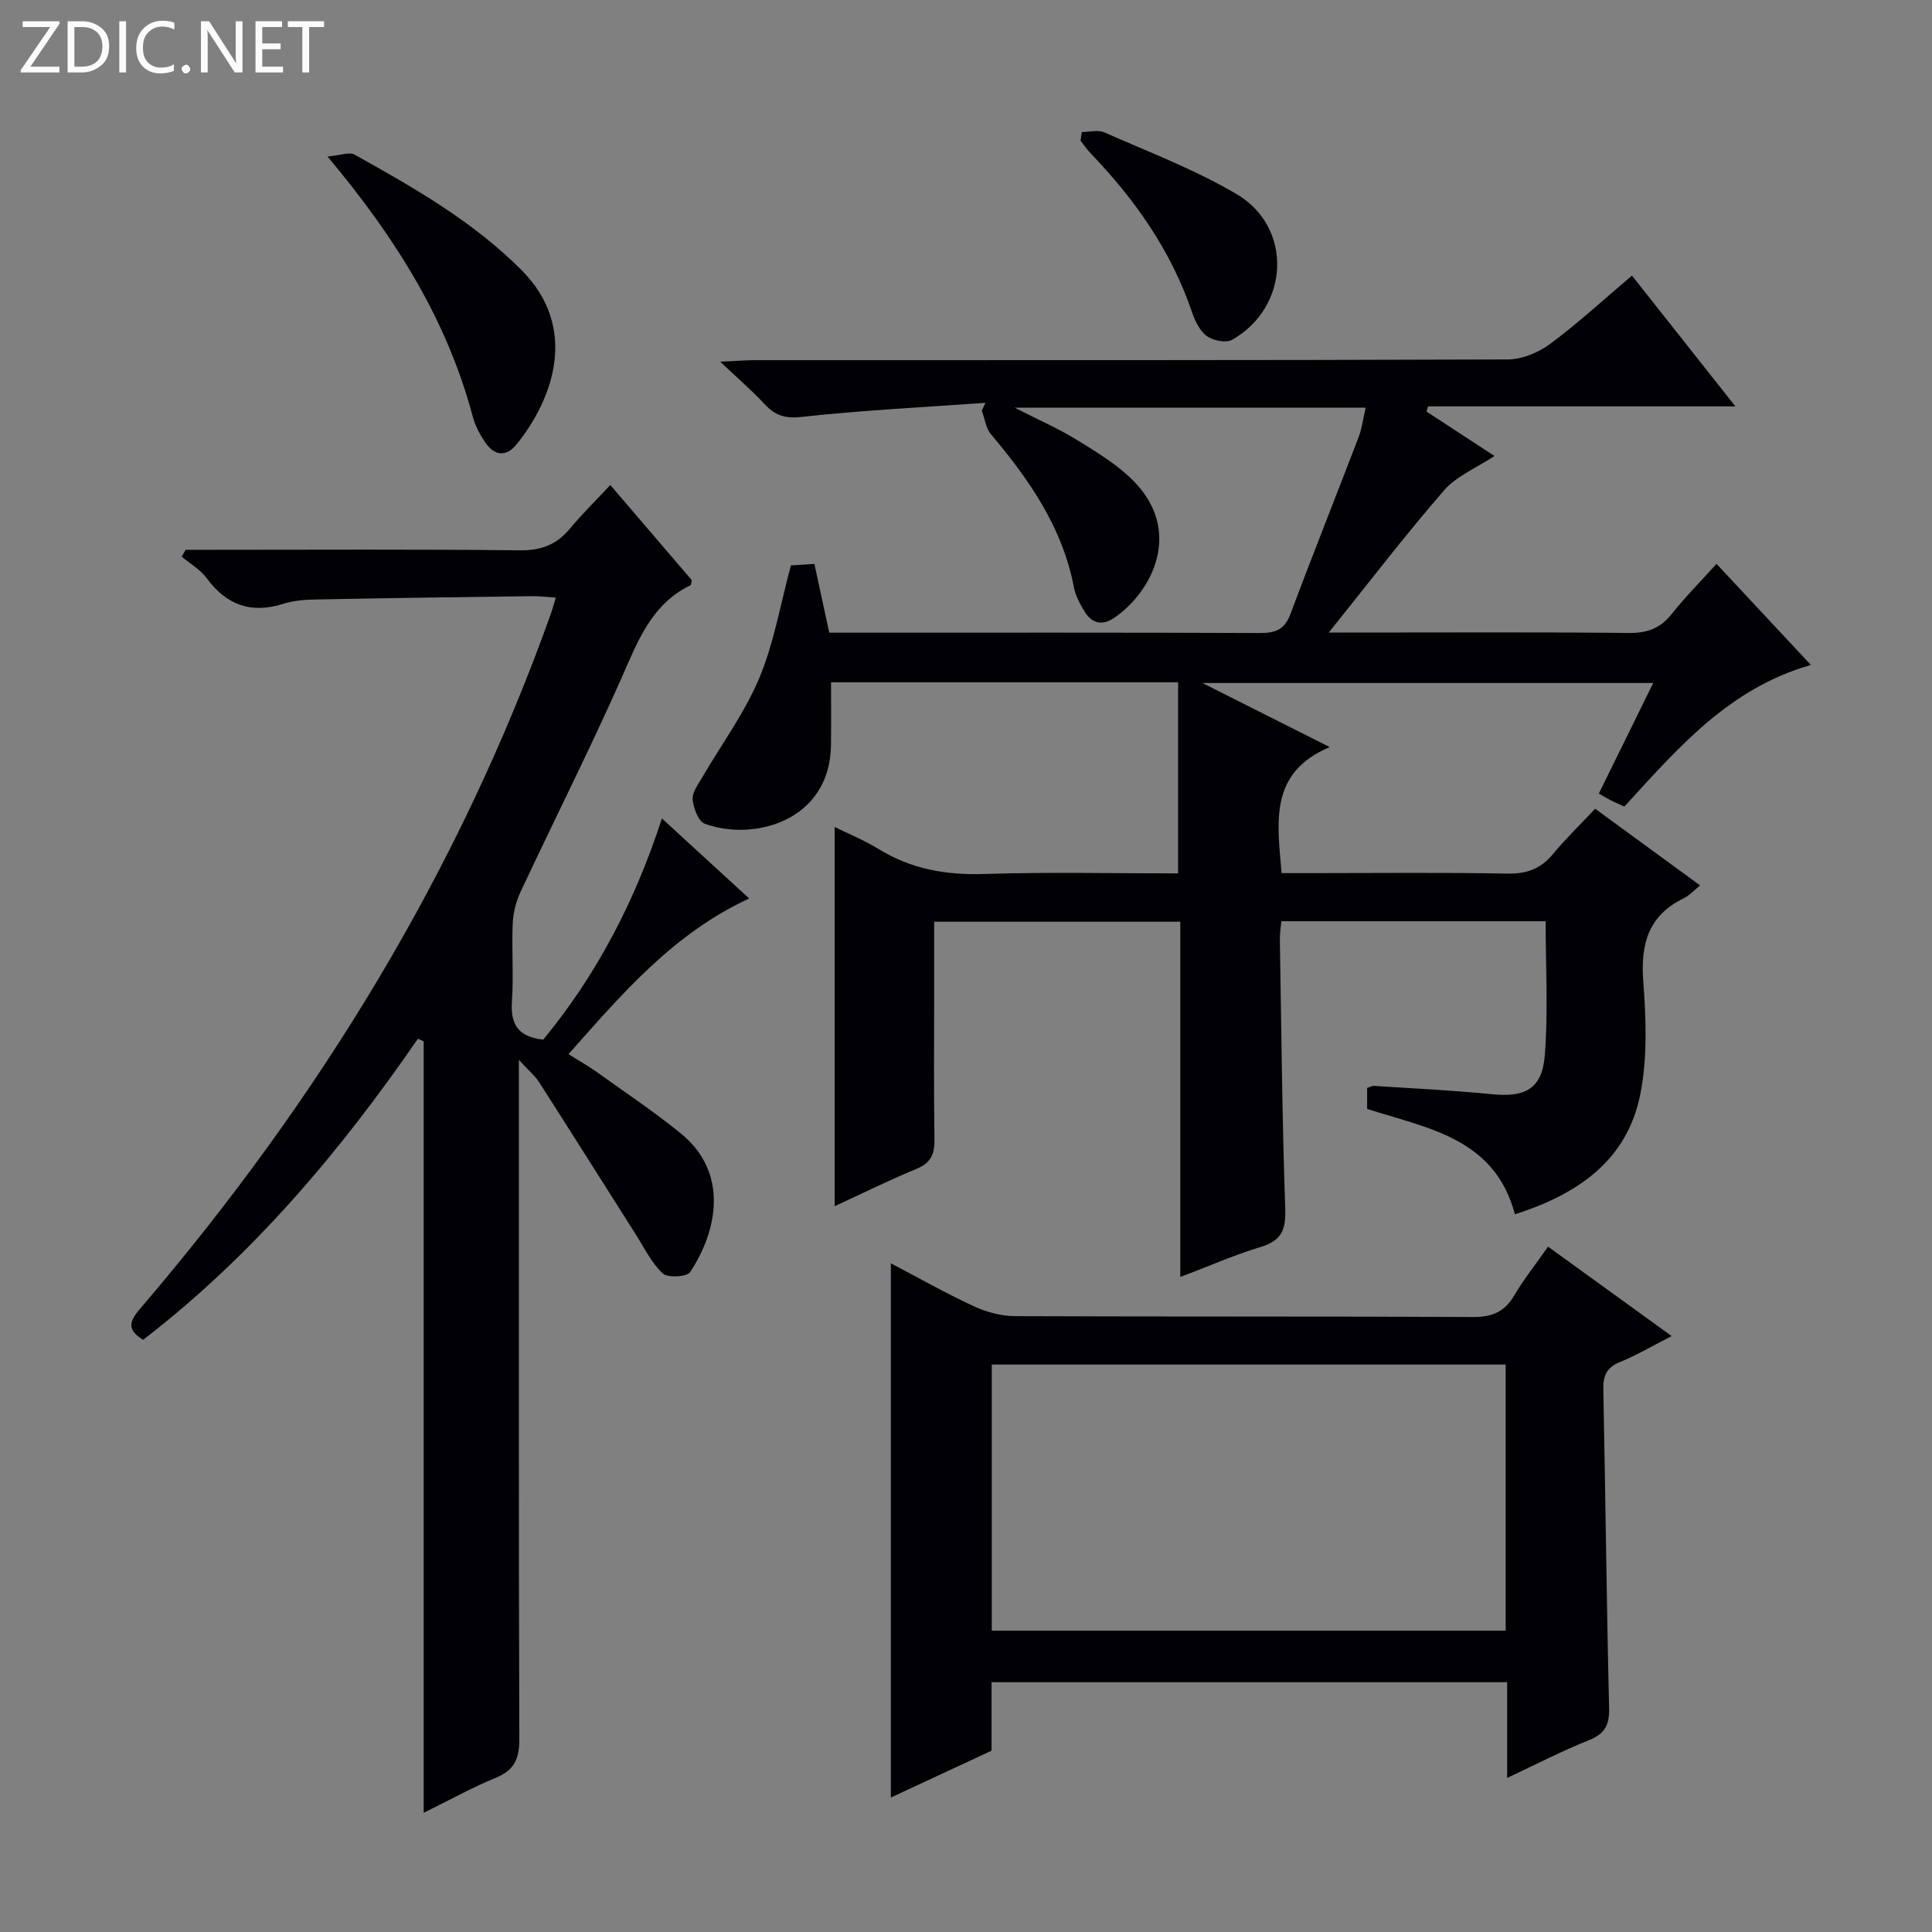
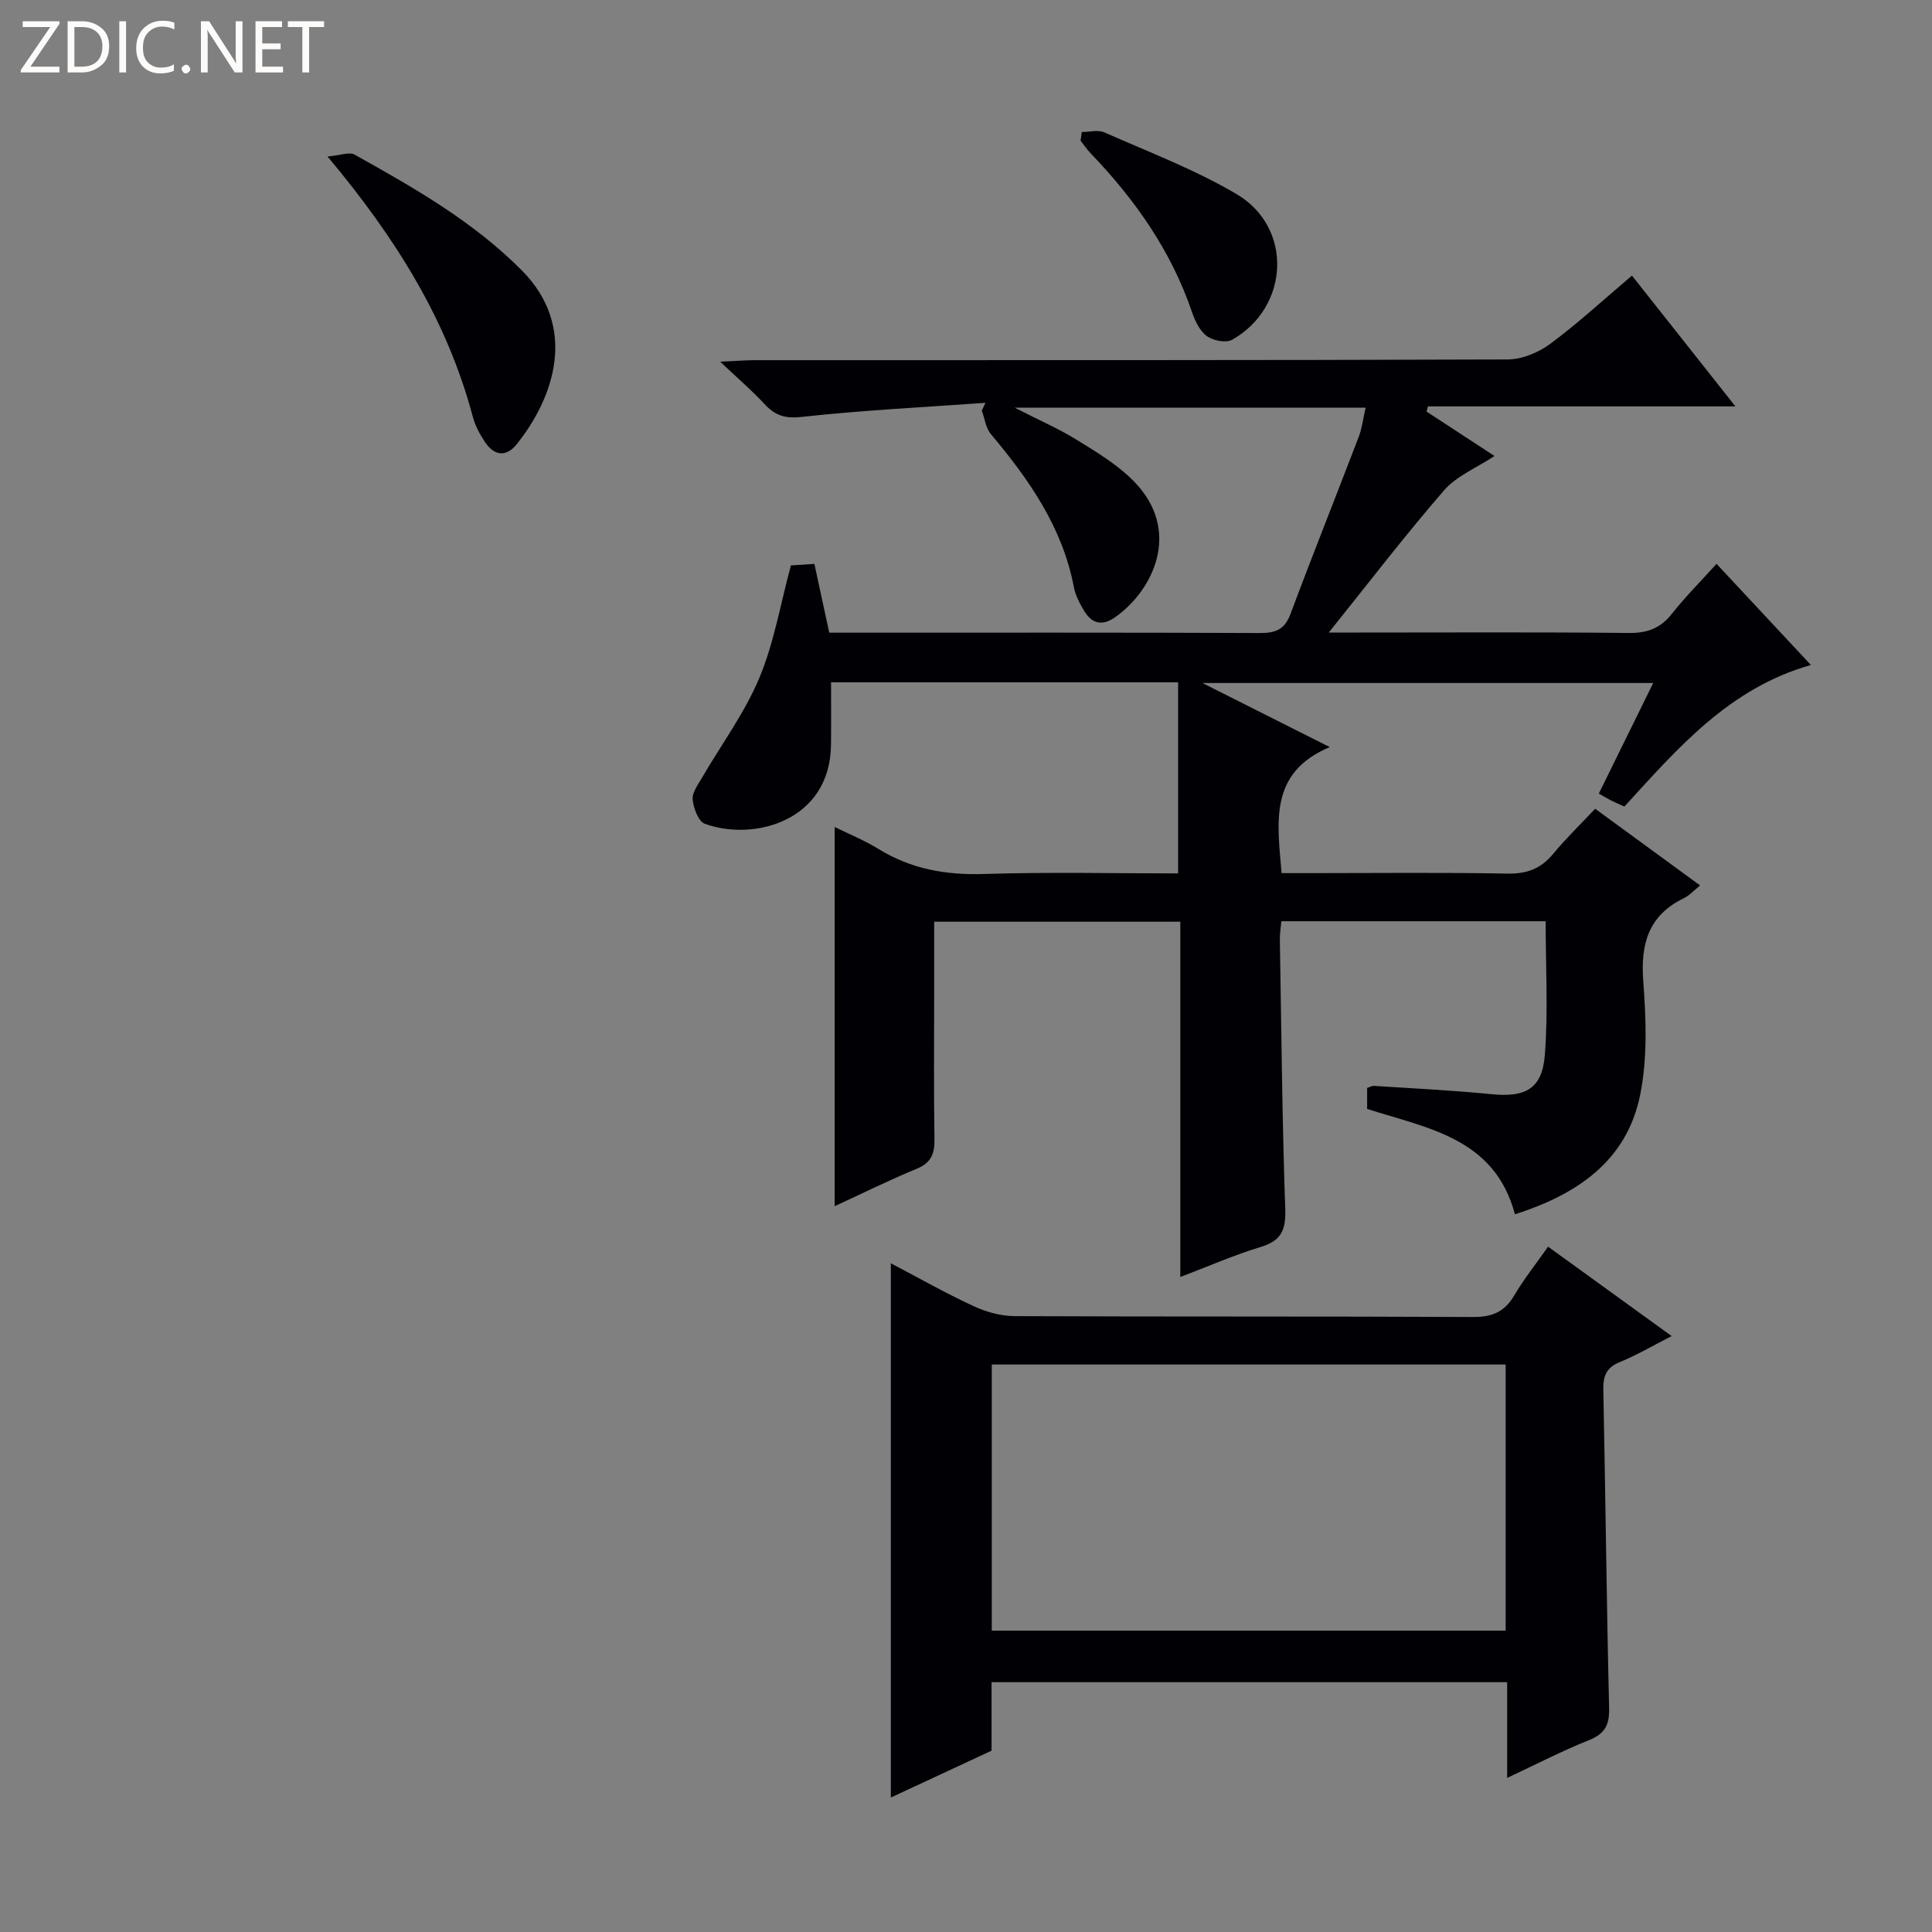
<svg xmlns="http://www.w3.org/2000/svg" enable-background="new 0 0 400 400" viewBox="0 0 400 400">
  <rect x="0" y="0" width="400" height="400" fill="#808080" stroke="none" />
  <g fill="#fcfbfa">
    <path d="m12.4 4.8-6.1 9h6v1.2h-8v-.5l6.1-8.9h-5.7v-1.2h7.6v.4z" />
    <path d="m14 15v-10.6h3c1.6 0 2.9.5 4 1.4s1.6 2.2 1.6 3.8-.5 3-1.6 3.9-2.4 1.5-4 1.5zm1.4-9.4v8.2h1.6c1.3 0 2.4-.4 3.1-1.1s1.1-1.8 1.1-3.1-.4-2.3-1.2-3-1.8-1-3.1-1z" />
    <path d="m26.1 4.4v10.6h-1.4v-10.6z" />
    <path d="m36.1 14.6c-.8.4-1.8.6-2.9.6-1.5 0-2.7-.5-3.6-1.4s-1.4-2.2-1.4-3.8c0-1.7.5-3.1 1.5-4.1s2.3-1.6 3.9-1.6c1 0 1.8.1 2.5.4v1.4c-.8-.4-1.6-.6-2.5-.6-1.2 0-2.1.4-2.9 1.2s-1.1 1.8-1.1 3.2c0 1.3.3 2.3 1 3s1.6 1.1 2.7 1.1c1 0 2-.2 2.7-.7v1.3z" />
    <path d="m37.6 14.3c0-.2.1-.5.3-.6s.4-.3.6-.3c.3 0 .5.1.6.3s.3.4.3.6-.1.4-.3.6-.4.3-.6.3c-.3 0-.5-.1-.6-.3s-.3-.4-.3-.6z" />
    <path d="m50.2 15h-1.6l-5.3-8.2c-.2-.2-.3-.5-.4-.7 0 .2.1.7.1 1.5v7.4h-1.4v-10.6h1.7l5.2 8.1c.2.4.4.6.4.7 0-.3-.1-.8-.1-1.5v-7.3h1.4z" />
    <path d="m58.6 15h-5.7v-10.6h5.5v1.2h-4.1v3.4h3.8v1.2h-3.8v3.6h4.3z" />
    <path d="m67.1 5.6h-3.1v9.4h-1.4v-9.4h-3v-1.2h7.5z" />
  </g>
  <path d="m244.37 264.38c0-24.91 0-49.02 0-73.55-16.58 0-33.44 0-50.96 0v14.01c0 10.33-.1 20.66.06 30.99.05 3.02-.65 4.9-3.67 6.15-5.82 2.4-11.47 5.21-16.99 7.75 0-26.11 0-52.09 0-78.51 2.82 1.4 6.12 2.73 9.11 4.57 6.76 4.16 13.95 5.41 21.85 5.16 13.46-.43 26.94-.12 40.15-.12 0-13.4 0-26.4 0-39.57-24.45 0-47.89 0-71.86 0 0 4.42.04 8.68-.01 12.94-.17 15.84-16.07 20.05-26.13 16.35-1.33-.49-2.34-3.22-2.51-5.01-.14-1.43 1.09-3.07 1.92-4.5 3.99-6.87 8.81-13.37 11.86-20.63 3.05-7.25 4.36-15.23 6.56-23.35 1.13-.07 2.74-.18 4.86-.31.99 4.56 1.95 9.03 3.08 14.24h4.65c28.16 0 56.32-.05 84.48.07 3.25.01 5.14-.68 6.36-3.94 4.58-12.27 9.46-24.44 14.13-36.68.69-1.8.91-3.78 1.43-6.03-24.1 0-47.64 0-72.65 0 5.13 2.63 9.18 4.38 12.89 6.68 4.08 2.52 8.32 5.07 11.66 8.44 10.3 10.38 3.99 22.88-3.84 28.31-2.62 1.82-4.75 1.25-6.3-1.31-.94-1.54-1.84-3.25-2.17-4.99-2.37-12.4-9.28-22.26-17.18-31.66-1.06-1.26-1.27-3.23-1.88-4.87.25-.54.51-1.07.76-1.61-12.7.91-25.43 1.53-38.08 2.92-3.52.39-5.52-.34-7.71-2.71-2.47-2.68-5.26-5.06-9.14-8.73 3.4-.15 5.24-.3 7.08-.31 51.99-.01 103.98.04 155.97-.15 2.97-.01 6.38-1.43 8.82-3.24 5.73-4.24 10.99-9.11 16.91-14.12 7 8.85 13.83 17.48 21.42 27.08-22.01 0-42.83 0-63.65 0-.1.36-.2.71-.3 1.07 4.63 3.03 9.27 6.06 14.07 9.2-3.7 2.45-7.84 4.12-10.45 7.12-8.04 9.26-15.5 19.02-23.86 29.43h6.13c18.66 0 37.33-.11 55.99.09 3.85.04 6.56-.98 8.94-4 2.77-3.51 5.96-6.69 9.22-10.31 6.48 6.94 12.79 13.71 19.54 20.94-16.96 4.81-27.59 17.26-38.62 29.31-.99-.45-1.9-.84-2.79-1.28-.73-.37-1.43-.8-2.5-1.41 3.71-7.54 7.35-14.95 11.26-22.89-30.98 0-61.4 0-93.33 0 9.19 4.63 17.15 8.63 26.36 13.27-12.61 5.3-10.86 15.48-9.97 26.09h6.22c13.5 0 27-.16 40.49.1 4.03.08 6.96-.99 9.5-4.07 2.65-3.2 5.65-6.1 8.71-9.36 7.41 5.41 14.36 10.5 21.73 15.88-1.22.97-2.18 2.06-3.38 2.65-7.31 3.56-8.97 9.43-8.39 17.15.58 7.77.89 15.85-.61 23.41-2.74 13.88-13.17 20.79-25.96 24.88-4.21-15.81-18-17.77-30.6-21.82 0-1.37 0-2.82 0-4.34.5-.16.96-.46 1.4-.43 8.13.53 16.27.91 24.37 1.72 6.97.69 10.47-1.07 11.02-8.11.71-9.06.17-18.21.17-27.7-17.86 0-36.1 0-54.72 0-.11 1.28-.33 2.54-.31 3.8.31 18.64.48 37.29 1.12 55.92.15 4.44-1 6.53-5.28 7.78-5.49 1.67-10.8 4.03-16.45 6.15z" fill="#010105" />
-   <path d="m126.36 100.42c6.12 7.15 11.53 13.46 16.87 19.7-.13.49-.12.97-.3 1.06-8.15 3.98-10.93 11.7-14.32 19.35-6.6 14.87-13.95 29.41-20.85 44.15-.95 2.02-1.51 4.38-1.61 6.61-.23 5.32.21 10.68-.16 15.98-.31 4.56 1.03 7.39 6.48 7.97 10.87-13.16 18.94-28.42 24.57-45.79 6.17 5.66 11.86 10.87 18.07 16.57-15.67 7.25-26.21 19.6-37.41 32.24 2.06 1.29 3.88 2.29 5.56 3.49 5.94 4.25 12.04 8.32 17.7 12.92 9.93 8.08 7.65 20.05 1.92 28.71-.66 1-4.66 1.22-5.67.27-2.34-2.2-3.83-5.32-5.6-8.11-6.67-10.49-13.28-21.01-19.99-31.48-.84-1.31-2.11-2.35-4.19-4.63v6.7c0 44.65-.05 89.3.09 133.94.01 3.99-.97 6.39-4.81 7.97-4.87 2-9.5 4.58-14.99 7.28 0-53.71 0-106.71 0-159.71-.4-.19-.8-.37-1.19-.56-16.15 23.44-34.32 44.98-56.9 62.34-3.88-2.34-2.46-4.29-.31-6.8 36.64-42.87 65.72-90.22 84.73-143.51.32-.91.57-1.84 1.03-3.34-1.94-.13-3.52-.34-5.09-.31-14.81.19-29.62.39-44.43.68-2.31.04-4.72.21-6.9.9-6.69 2.12-11.77.26-15.89-5.33-1.31-1.78-3.41-2.97-5.15-4.43.27-.47.54-.95.81-1.42h5.22c21.32 0 42.65-.13 63.97.11 4.4.05 7.58-1.16 10.34-4.45 2.54-3.06 5.4-5.87 8.4-9.07z" fill="#010105" />
  <path d="m320.51 258.11c8.72 6.31 16.91 12.24 25.59 18.51-3.92 2-7.22 3.95-10.72 5.38-2.8 1.14-3.49 2.88-3.43 5.72.45 21.96.67 43.92 1.2 65.88.09 3.54-.87 5.37-4.21 6.7-5.52 2.2-10.82 4.95-16.9 7.8 0-6.88 0-13.22 0-19.82-35.8 0-71.03 0-106.75 0v14.18c-7.16 3.33-13.88 6.46-20.85 9.7 0-36.95 0-73.43 0-110.61 5.75 3.02 11.32 6.18 17.1 8.86 2.6 1.21 5.64 2.06 8.49 2.08 31.64.14 63.28.02 94.92.18 3.94.02 6.53-1.02 8.54-4.44 2.01-3.41 4.51-6.54 7.02-10.12zm-8.78 24.4c-35.79 0-71.01 0-106.39 0v55.1h106.39c0-18.5 0-36.61 0-55.1z" fill="#010105" />
  <path d="m67.81 32.4c2.69-.24 4.51-.99 5.58-.4 12.32 6.88 24.59 13.84 34.67 24.01 11.66 11.77 6.65 26.33-1.09 35.97-2.17 2.7-4.63 2.4-6.52-.4-1.1-1.62-2.07-3.45-2.57-5.33-5.28-19.81-15.75-36.76-30.07-53.85z" fill="#010105" />
  <path d="m223.97 27.33c1.57 0 3.37-.5 4.68.08 9.22 4.08 18.75 7.69 27.39 12.79 11.71 6.92 10.95 23.4-.94 30.15-1.25.71-3.92.18-5.22-.76-1.47-1.06-2.46-3.13-3.08-4.95-4.31-12.68-11.78-23.3-20.96-32.86-.78-.81-1.42-1.77-2.12-2.65.09-.6.17-1.2.25-1.8z" fill="#010105" />
</svg>